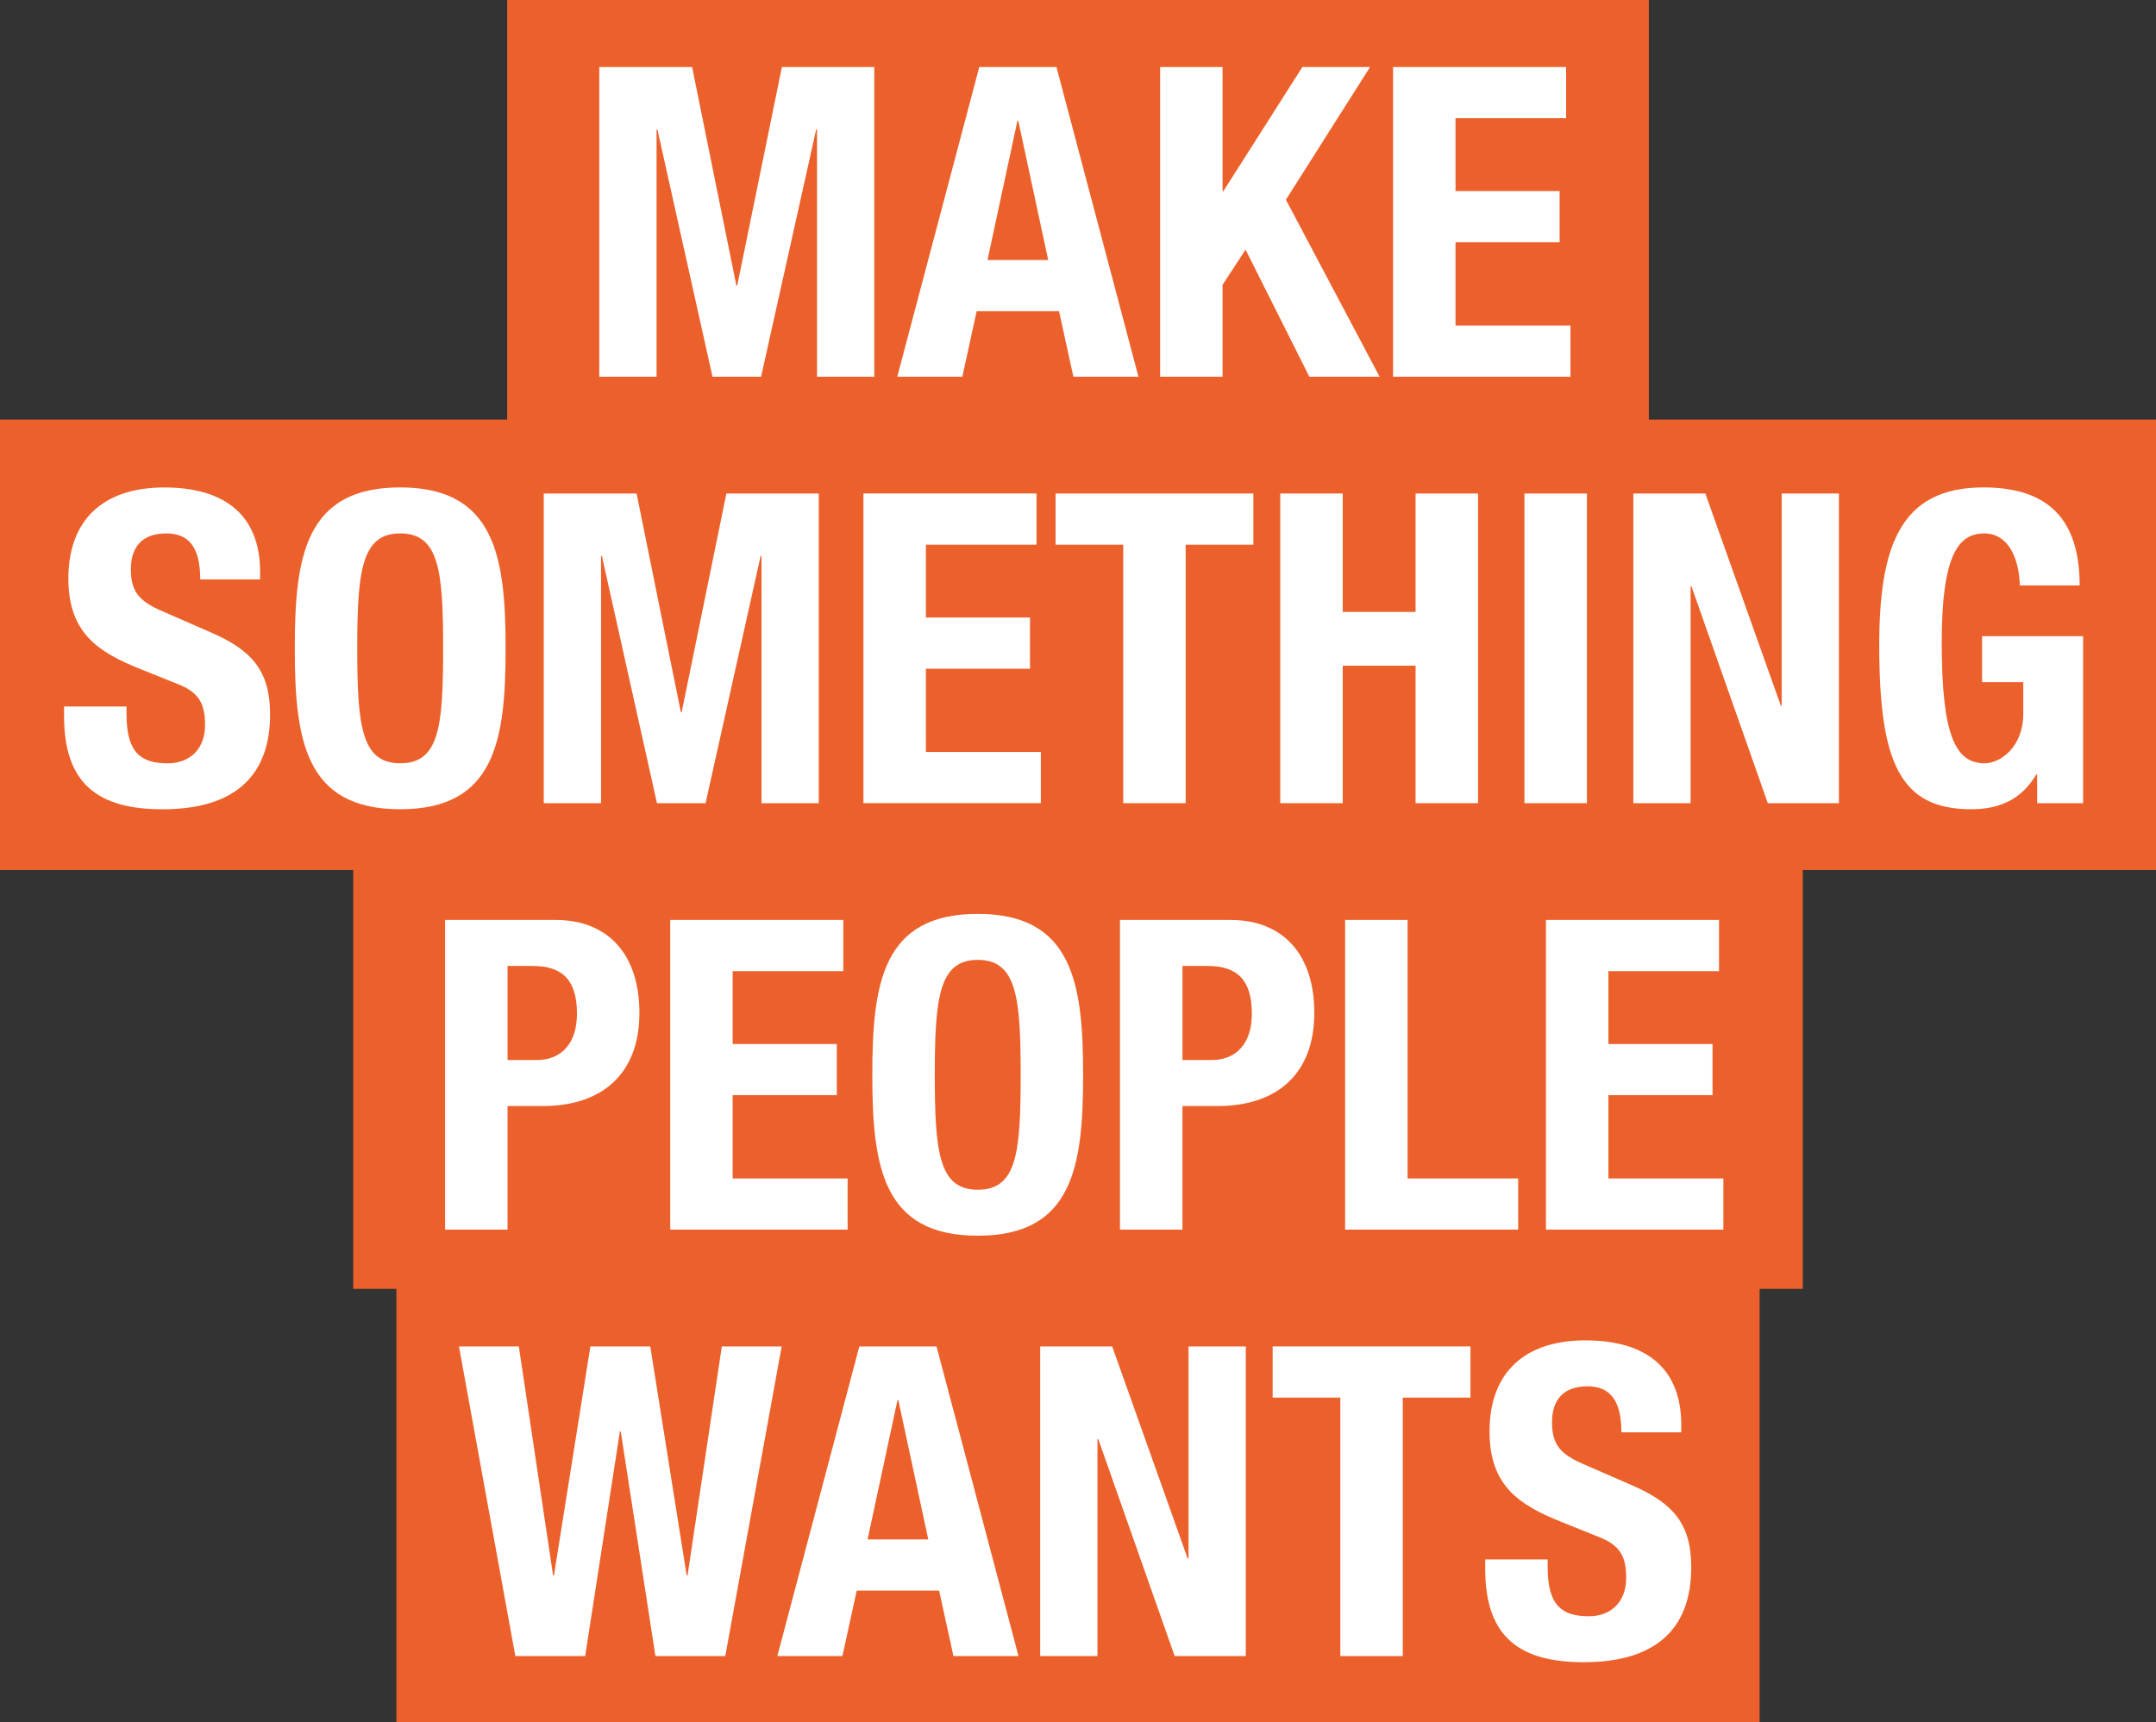
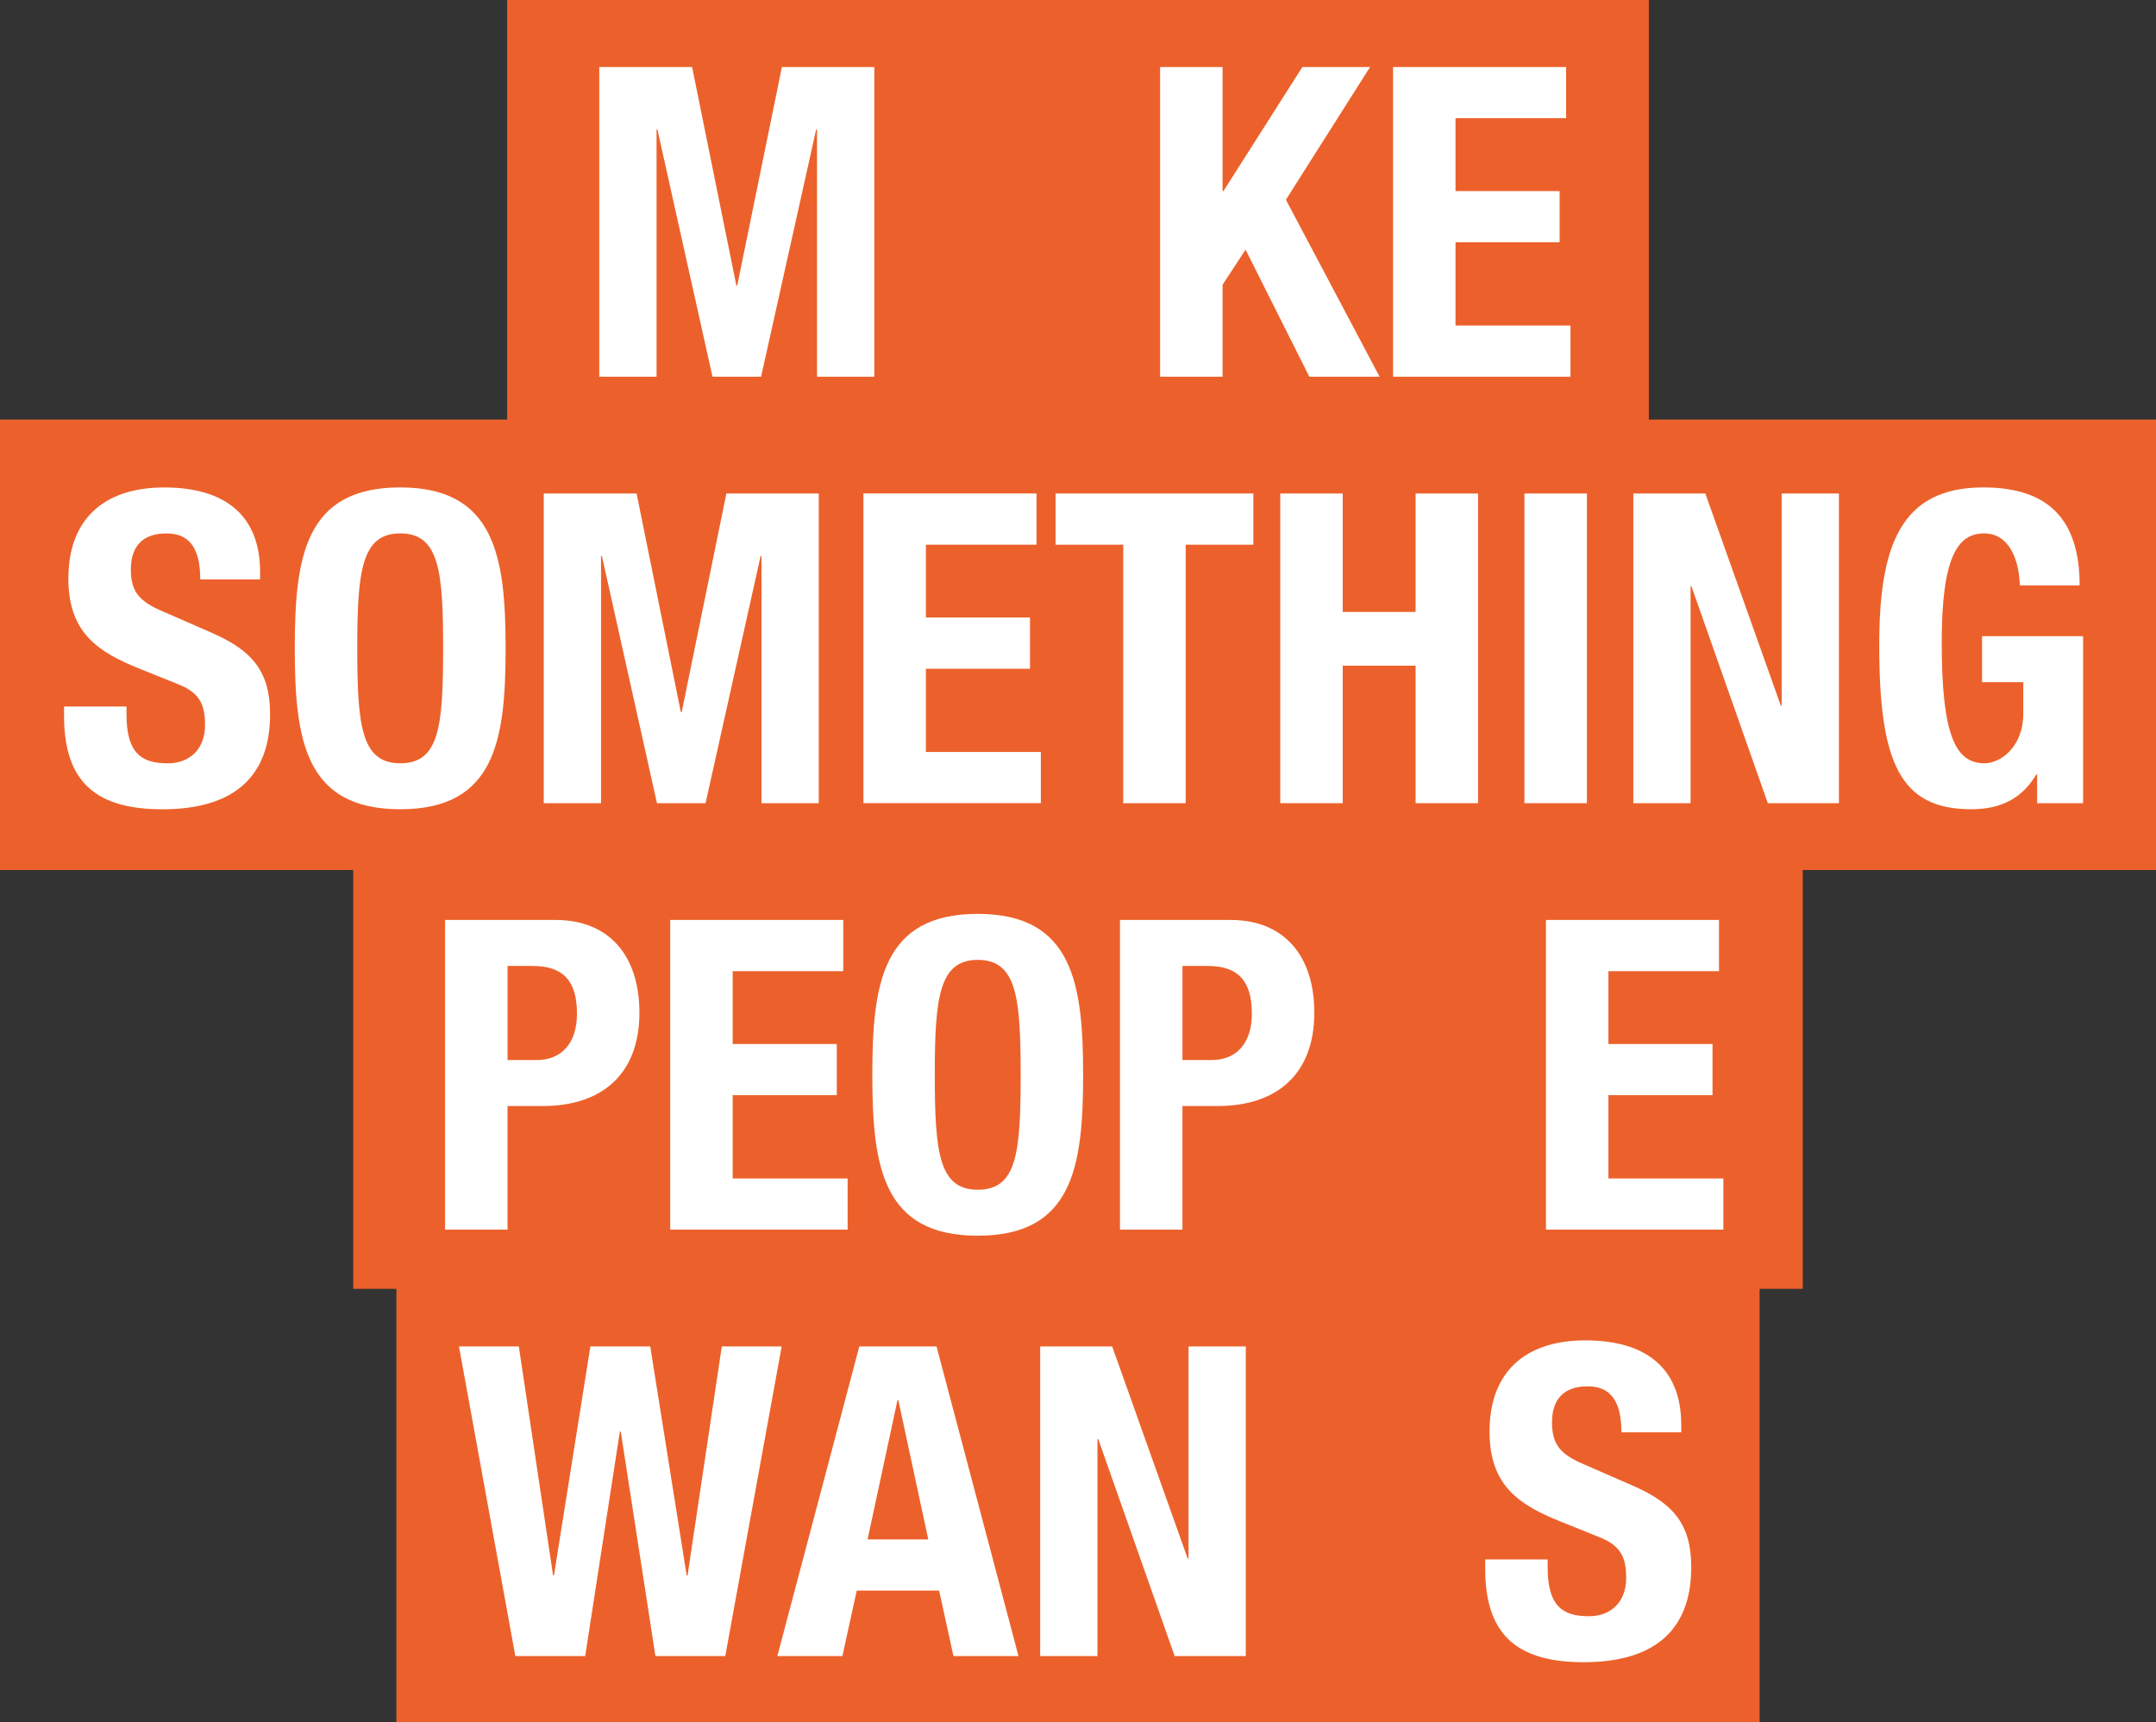
<svg xmlns="http://www.w3.org/2000/svg" id="Capa_2" viewBox="0 0 113.386 90.59">
  <rect x="0" y="0" width="113.386" height="90.59" fill="#333333" stroke="none" />
  <defs>
    <style>.cls-1{fill:#fff;}.cls-2{fill:#ec612b;}</style>
  </defs>
  <g id="Capa_1-2">
    <rect class="cls-2" x="20.847" y="66.898" width="71.692" height="23.692" />
    <rect class="cls-2" x="18.577" y="44.098" width="76.232" height="23.692" />
    <rect class="cls-2" x="0" y="22.069" width="113.386" height="23.692" />
    <rect class="cls-2" x="26.672" y="0" width="60.042" height="23.692" />
    <path class="cls-1" d="M36.399,3.526l2.327,11.498.045 0,2.35-11.498,4.859 0-0,16.288-3.012-0.0 0-13.003-.045-0-2.897,13.003-2.555-0-2.897-13.003-.045-0-0,13.003-3.012-0.0 0-16.288,4.882 0Z" />
-     <path class="cls-1" d="M55.56,3.526l4.312,16.288-3.422-0-.753-3.444-4.334-0-.753,3.444-3.422-0,4.312-16.288,4.061 0ZM53.507,6.355l-1.574,7.322,3.193 0-1.574-7.322-.045-0Z" />
    <path class="cls-1" d="M64.296,3.526l-0,6.524.046 0,4.151-6.524,3.559 0-4.425,6.98,4.927,9.308-3.695-0-3.354-6.684-1.209,1.848-0,4.836-3.285-0.0 0-16.288,3.285 0Z" />
    <path class="cls-1" d="M82.363,3.526l-0,2.692-5.816-0-0,3.832,5.475 0-0,2.692-5.475-0-0,4.38,6.045 0-0,2.691-9.33-0.0 0-16.288,9.102 0Z" />
    <path class="cls-1" d="M13.679,30.086l-0.0.389-3.148-0c0-1.643-.57-2.419-1.779-2.419-1.254-0-1.87.685-1.87,1.894-0,1.187.456,1.688,1.688,2.213l2.509,1.095c2.167.936,3.125,2.03,3.125,4.312-0,3.331-1.962,4.996-5.657,4.996-3.398-0-5.178-1.346-5.178-4.904l0-.502,3.285 0-0.0.434c-0,2.03.798,2.555,2.166,2.555,1.164 0,1.963-.753,1.963-2.008 0-1.004-.229-1.688-1.393-2.144l-1.984-.799c-2.235-.89-3.81-1.894-3.81-4.768 0-3.08,1.825-4.791,5.042-4.791,3.216 0,5.041,1.483,5.041,4.448Z" />
    <path class="cls-1" d="M26.59,34.101c-0,4.836-.548,8.463-5.543,8.463-4.996-0-5.544-3.627-5.544-8.463 0-4.791.525-8.464,5.544-8.464,4.995 0,5.543,3.673,5.543,8.464ZM21.047,40.146c2.053 0,2.258-1.916,2.258-6.045 0-4.061-.205-6.046-2.258-6.046-2.03-0-2.259,1.985-2.259,6.046-0,4.105.229,6.045,2.259,6.045Z" />
    <path class="cls-1" d="M33.479,25.957l2.327,11.498.045 0,2.35-11.498,4.859 0-0,16.288-3.011-0.0 0-13.003-.046-0-2.897,13.003-2.555-0-2.897-13.003-.045-0-0,13.003-3.012-0.0 0-16.288,4.882 0Z" />
    <path class="cls-1" d="M54.511,25.957l-0,2.692-5.817-0-0,3.832,5.475 0-0,2.692-5.475-0-0,4.38,6.045 0-0,2.691-9.33-0.0 0-16.288,9.103 0Z" />
    <path class="cls-1" d="M65.916,25.957l-0,2.692-3.56-0-0,13.596-3.284-0.0 0-13.596-3.559-0.0 0-2.692,10.402 0Z" />
    <path class="cls-1" d="M70.615,25.957l-0,6.229,3.832 0.0 0-6.229,3.285 0-0,16.288-3.285-0.0 0-7.231-3.832-0-0,7.231-3.285-0.0 0-16.288,3.285 0Z" />
    <path class="cls-1" d="M83.457,25.957l-0,16.288-3.285-0.0 0-16.288,3.285 0Z" />
    <path class="cls-1" d="M89.685,25.957l3.969,11.155.046 0.0 0-11.155,3.011 0-0,16.288-3.74-0-4.016-11.406-.045-0-0,11.406-3.012-0.0 0-16.288,3.787 0Z" />
    <path class="cls-1" d="M109.37,30.794l-3.147-0c-.023-1.232-.502-2.738-1.871-2.738-1.346-0-2.235,1.118-2.235,5.727-0,4.927.73,6.364,2.258,6.364.799 0,2.031-.821,2.031-2.623l0-1.643-2.168-0.0 0-2.418,5.315 0-0,8.782-2.418-0.0 0-1.506-.046-0c-.775,1.301-1.916,1.825-3.422,1.825-3.74-0-4.836-2.44-4.836-8.623 0-5.201,1.096-8.304,5.475-8.304,3.422 0,5.064,1.688,5.064,5.156Z" />
    <path class="cls-1" d="M29.225,48.388c2.806 0,4.402,1.871,4.402,4.882-0,3.217-1.962,4.905-5.087,4.905l-1.848-0-0,6.501-3.285-0.0 0-16.288,5.817 0ZM28.221,55.756c1.277 0,2.122-.844,2.122-2.44 0-1.757-.754-2.509-2.327-2.509l-1.323-0-0,4.949,1.528 0Z" />
    <path class="cls-1" d="M44.349,48.388l-0,2.692-5.817-0-0,3.832,5.475 0-0,2.692-5.475-0-0,4.38,6.045 0-0,2.691-9.33-0.0 0-16.288,9.103 0Z" />
    <path class="cls-1" d="M56.963,56.532c-0,4.836-.548,8.463-5.544,8.463-4.995-0-5.543-3.627-5.543-8.463 0-4.791.524-8.464,5.543-8.464,4.996 0,5.544,3.673,5.544,8.464ZM51.419,62.577c2.054 0,2.259-1.916,2.259-6.045 0-4.061-.205-6.046-2.259-6.046-2.029-0-2.258,1.985-2.258,6.046-0,4.105.229,6.045,2.258,6.045Z" />
    <path class="cls-1" d="M64.718,48.388c2.807 0,4.403,1.871,4.403,4.882-0,3.217-1.962,4.905-5.087,4.905l-1.848-0-0,6.501-3.285-0.0 0-16.288,5.816 0ZM63.714,55.756c1.278 0,2.122-.844,2.122-2.44 0-1.757-.753-2.509-2.327-2.509l-1.322-0-0,4.949,1.527 0Z" />
-     <path class="cls-1" d="M74.025,48.388l-0,13.597,5.817 0-0,2.691-9.102-0.0 0-16.288,3.284 0Z" />
    <path class="cls-1" d="M90.404,48.388l-0,2.692-5.816-0-0,3.832,5.475 0-0,2.692-5.475-0-0,4.38,6.045 0-0,2.691-9.33-0.0 0-16.288,9.102 0Z" />
    <path class="cls-1" d="M27.285,70.818l1.802,12.045.046 0,1.916-12.045,3.148 0,1.916,12.045.046 0,1.802-12.045,3.148 0-2.966,16.288-3.673-0-1.825-11.816-.045-0-1.825,11.816-3.673-0-2.965-16.288,3.147 0Z" />
    <path class="cls-1" d="M49.253,70.818l4.311,16.288-3.421-0-.753-3.444-4.334-0-.753,3.444-3.422-0,4.312-16.288,4.061 0ZM47.199,73.647l-1.573,7.322,3.193 0-1.574-7.322-.046-0Z" />
    <path class="cls-1" d="M58.491,70.818l3.969,11.155.046 0.0 0-11.155,3.011 0-0,16.288-3.74-0-4.016-11.406-.045-0-0,11.406-3.012-0.0 0-16.288,3.787 0Z" />
-     <path class="cls-1" d="M77.333,70.818l-0,2.692-3.559-0-0,13.596-3.285-0.0 0-13.596-3.559-0.0 0-2.692,10.402 0Z" />
+     <path class="cls-1" d="M77.333,70.818Z" />
    <path class="cls-1" d="M88.419,74.947l-0.0.389-3.148-0c0-1.643-.57-2.419-1.779-2.419-1.254-0-1.87.685-1.87,1.894-0,1.187.456,1.688,1.687,2.213l2.51,1.095c2.167.936,3.125,2.03,3.125,4.312-0,3.331-1.962,4.996-5.657,4.996-3.398-0-5.178-1.346-5.178-4.904l0-.502,3.284 0-0.0.434c-0,2.03.799,2.555,2.167,2.555,1.164 0,1.962-.753,1.962-2.008 0-1.004-.228-1.688-1.392-2.144l-1.984-.799c-2.235-.89-3.81-1.894-3.81-4.768 0-3.08,1.825-4.791,5.042-4.791,3.216 0,5.041,1.483,5.041,4.448Z" />
  </g>
</svg>